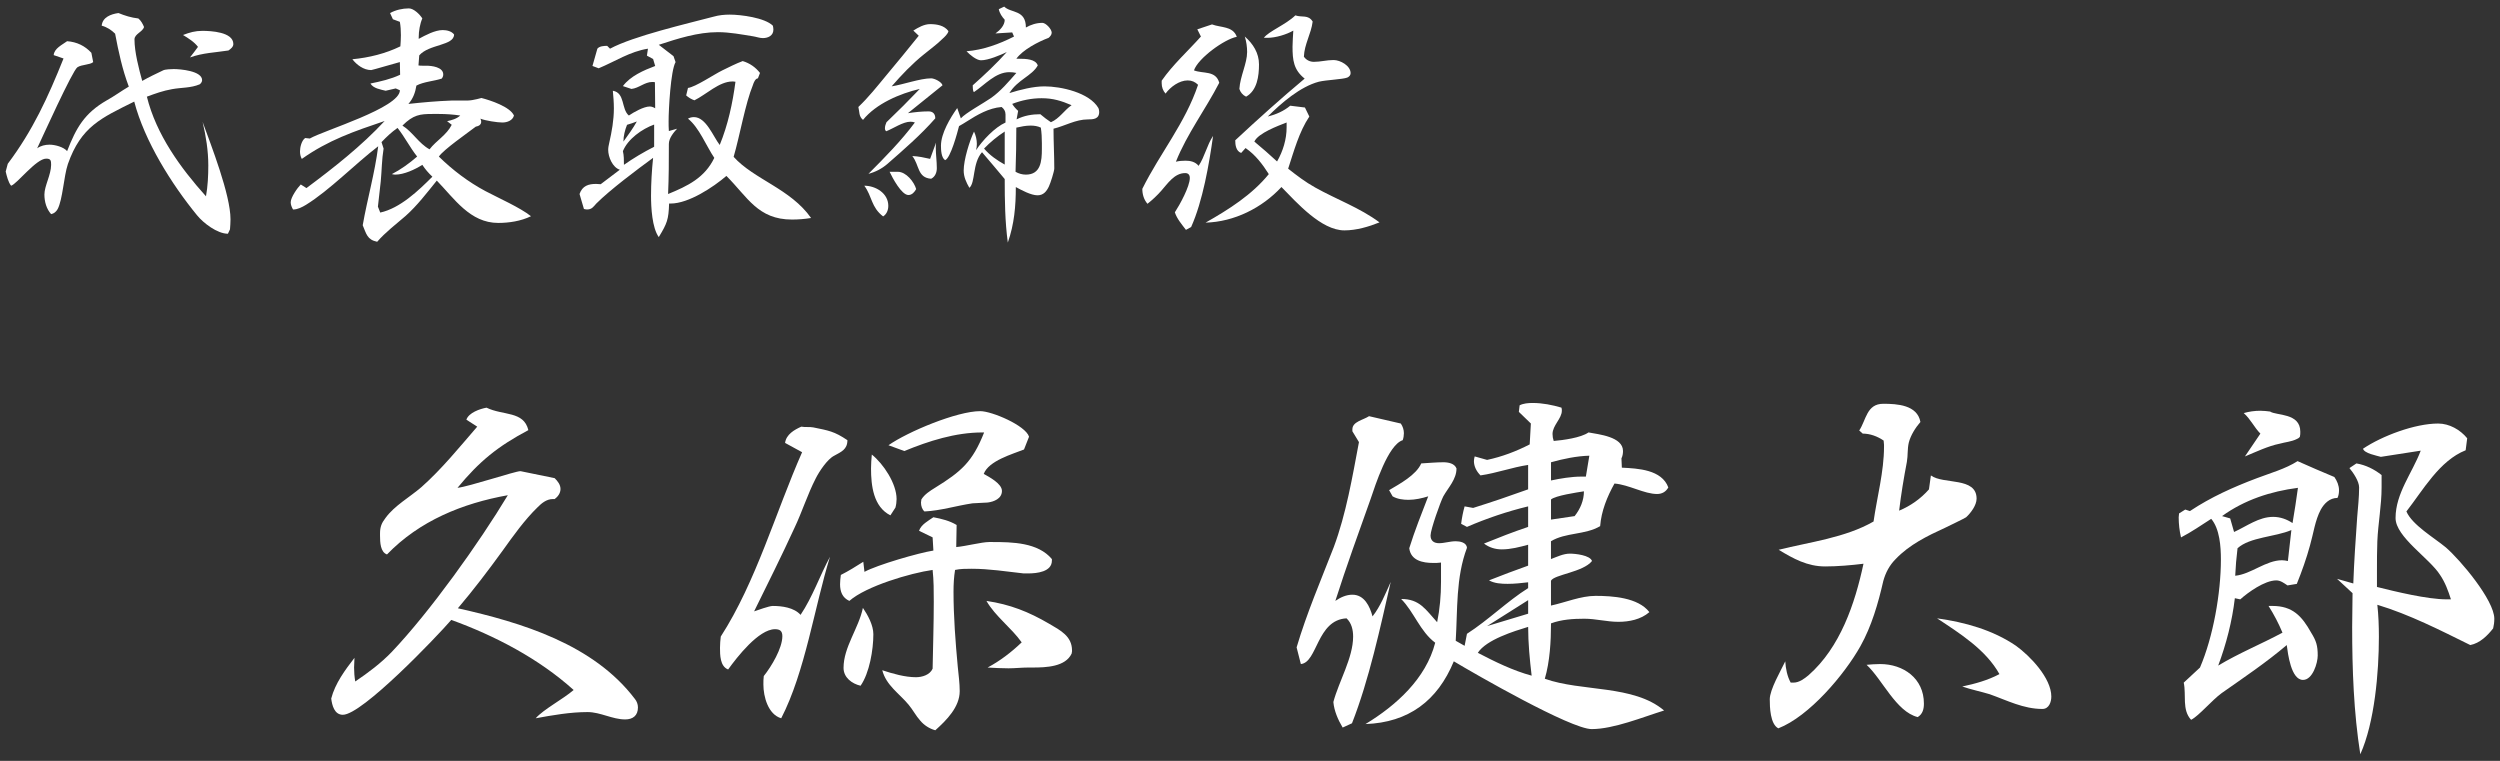
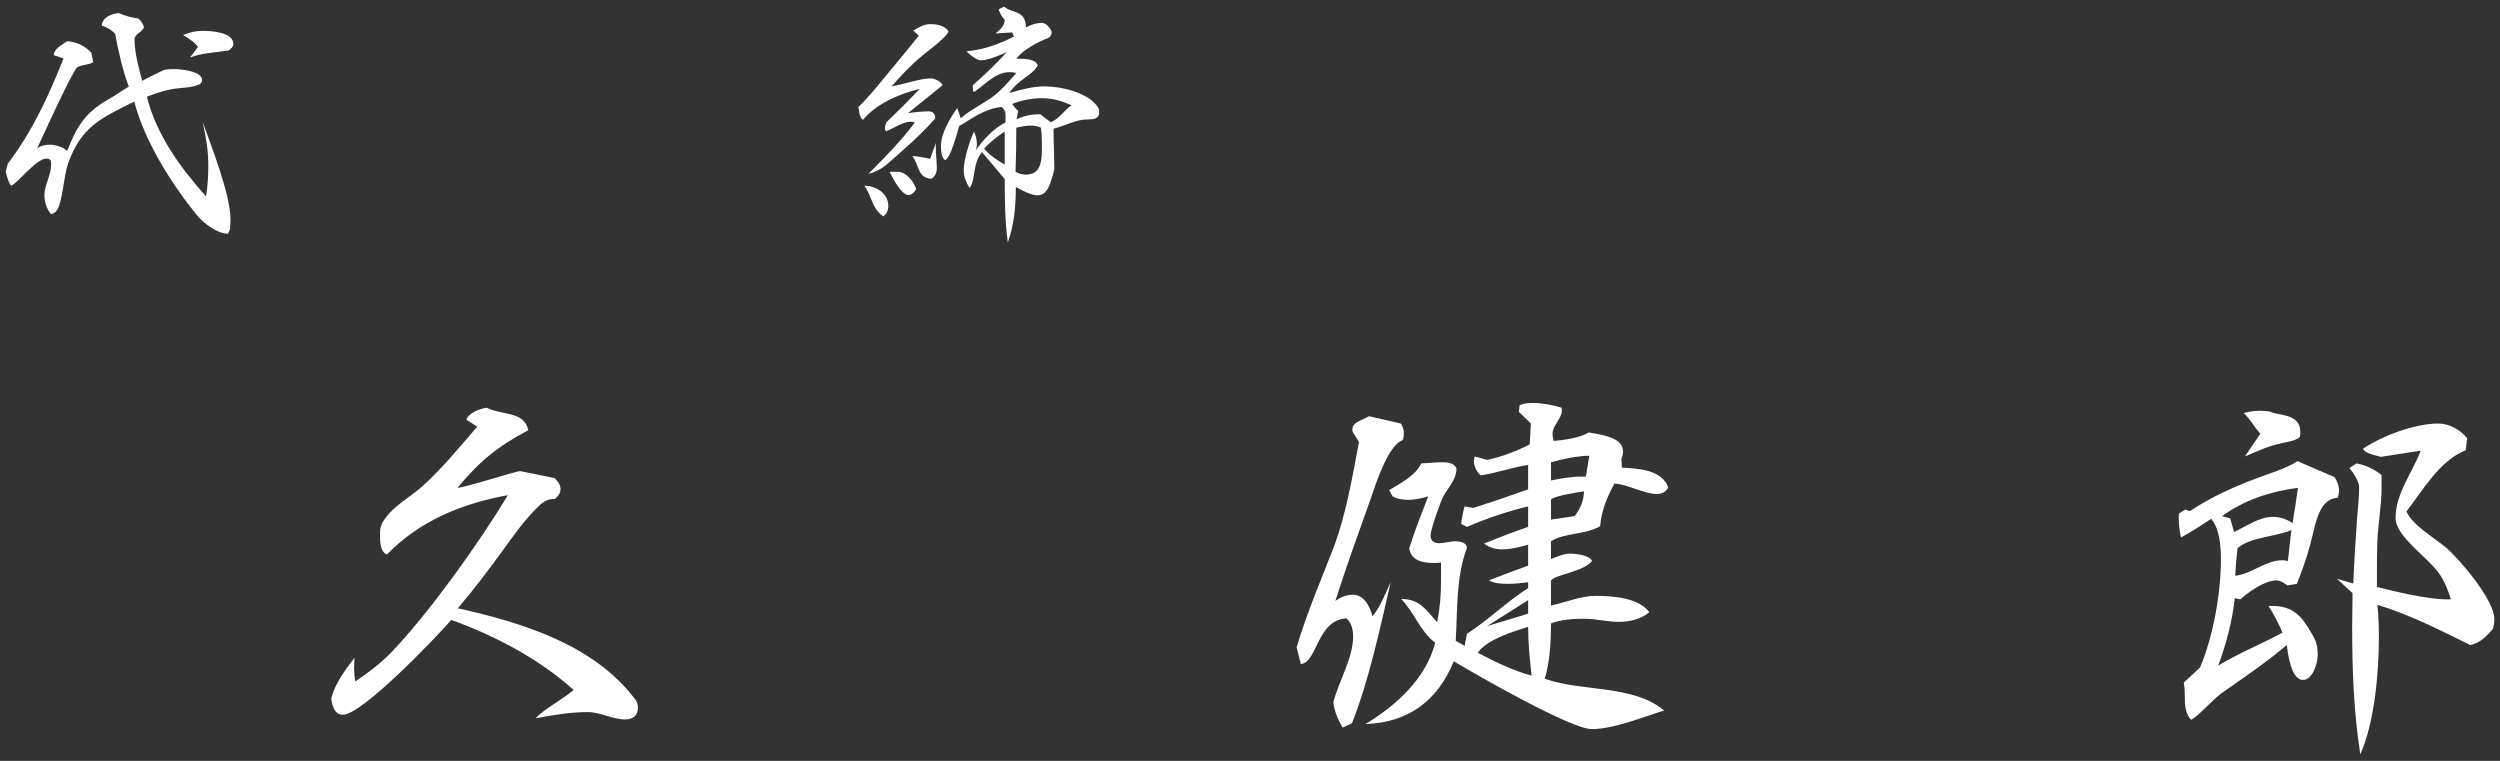
<svg xmlns="http://www.w3.org/2000/svg" version="1.0" id="レイヤー_1" x="0px" y="0px" width="184px" height="56px" viewBox="0 0 184 56" style="enable-background:new 0 0 184 56;" xml:space="preserve">
  <rect x="0" y="0" width="184" height="56" fill="#333333" stroke="none" />
  <style type="text/css">
	.st0{fill:#FFFFFF;}
</style>
  <g>
    <path class="st0" d="M16.775,17.203c-0.779,0-1.805-0.779-2.28-1.368c-1.88-2.299-3.856-5.452-4.616-8.358   c-2.451,1.216-3.914,1.843-4.882,4.597c-0.304,0.894-0.38,2.622-0.76,3.325c-0.114,0.189-0.266,0.322-0.475,0.36   c-0.342-0.38-0.494-0.912-0.494-1.443c0-0.627,0.494-1.463,0.494-2.185c0-0.305-0.019-0.456-0.361-0.456   c-0.741,0-2.146,1.861-2.583,1.994c-0.209-0.247-0.323-0.722-0.399-1.045l0.152-0.569c1.843-2.451,2.963-4.901,4.104-7.751   L3.951,4.057c0.038-0.494,0.627-0.76,0.988-1.025C5.661,3.088,6.25,3.373,6.725,3.886l0.133,0.684   C6.63,4.778,6.022,4.74,5.699,4.949c-0.361,0.229-2.622,5.243-2.964,5.966c0.266-0.19,0.589-0.267,0.912-0.267   c0.399,0,1.045,0.171,1.292,0.476c0.665-1.71,1.273-2.793,2.926-3.743C8.416,7.077,8.929,6.697,9.48,6.374   C9.005,5.12,8.72,3.791,8.473,2.479C8.207,2.214,7.865,1.986,7.485,1.891C7.542,1.264,8.169,1.036,8.72,0.96   c0.456,0.19,0.95,0.342,1.463,0.399c0.19,0.151,0.323,0.398,0.418,0.627c-0.095,0.36-0.703,0.513-0.703,0.911   c0,0.932,0.323,2.166,0.57,3.059c0.494-0.284,1.026-0.531,1.539-0.778c0.133-0.076,0.608-0.095,0.779-0.095   c0.475,0,2.089,0.133,2.089,0.816c0,0.114-0.076,0.228-0.171,0.304c-0.665,0.285-1.349,0.229-2.052,0.361   c-0.646,0.114-1.234,0.323-1.842,0.551c0.684,2.773,2.469,5.243,4.35,7.333c0.133-0.741,0.171-1.52,0.171-2.279   c0-1.064-0.171-2.147-0.418-3.192c0.627,1.729,2.052,5.357,2.052,7.162c0,0.247-0.019,0.494-0.038,0.741L16.775,17.203z    M13.982,4.228c0.209-0.266,0.399-0.513,0.589-0.778c-0.266-0.361-0.722-0.646-1.102-0.874c0.494-0.19,0.893-0.305,1.425-0.305   c0.608,0,2.28,0.076,2.28,0.97c0,0.209-0.19,0.36-0.361,0.475C15.844,3.867,14.932,3.886,13.982,4.228z" />
-     <path class="st0" d="M29.126,6.508l-0.741,0.171c-0.38-0.096-0.912-0.171-1.121-0.532c0.741-0.152,1.501-0.323,2.185-0.646   L29.43,4.569c-0.247,0.058-2.033,0.589-2.109,0.589c-0.551,0-1.064-0.38-1.387-0.798c1.216-0.113,2.451-0.418,3.534-0.949   c0.019-0.267,0.038-0.551,0.038-0.817c0-0.342-0.019-0.665-0.076-0.987l-0.513-0.19L28.708,0.96   c0.418-0.228,0.912-0.342,1.387-0.342c0.361,0,0.817,0.456,0.988,0.741c-0.171,0.38-0.266,0.931-0.266,1.387   c0,0.038,0,0.076,0,0.114c0.494-0.267,1.197-0.646,1.767-0.646c0.285,0,0.646,0.076,0.836,0.323c0,0.836-1.843,0.703-2.564,1.539   l-0.057,0.74c0.095,0.02,0.19,0.02,0.285,0.02c0.095,0,0.19,0,0.285,0c0.399,0,1.254,0.095,1.254,0.646   c0,0.114-0.038,0.209-0.114,0.304c-0.589,0.19-1.33,0.229-1.862,0.514c-0.076,0.493-0.247,0.969-0.589,1.349   c1.045-0.114,2.108-0.209,3.153-0.247c0.076,0,0.152,0,0.228,0c0.209,0,0.437,0,0.665,0c0.247,0,0.475,0,0.665-0.038   c0.228-0.038,0.456-0.095,0.665-0.152c0.665,0.171,2.109,0.646,2.394,1.292c-0.095,0.361-0.494,0.513-0.854,0.513   c-0.361,0-1.254-0.133-1.615-0.284c0.038,0.075,0.057,0.151,0.057,0.228c0,0.228-0.19,0.323-0.399,0.361   c-0.589,0.455-2.375,1.69-2.716,2.203c1.007,0.988,2.185,1.881,3.438,2.546c0.969,0.513,2.526,1.196,3.343,1.843   c-0.741,0.36-1.615,0.494-2.413,0.494c-2.071,0-3.229-1.786-4.521-3.116c-0.722,0.894-1.443,1.843-2.298,2.603   c-0.703,0.608-1.482,1.197-2.09,1.9c-0.741-0.152-0.798-0.589-1.064-1.216c0.342-1.957,0.893-3.838,1.14-5.813   c-1.691,1.292-3.591,3.249-5.319,4.312c-0.285,0.171-0.608,0.342-0.95,0.342c-0.095-0.171-0.171-0.342-0.171-0.532   c0-0.36,0.494-1.063,0.741-1.311l0.418,0.266c2.014-1.5,4.046-3.096,5.756-4.938c-2.242,0.76-4.141,1.405-6.098,2.792   c-0.095-0.171-0.133-0.36-0.133-0.551c0-0.304,0.114-0.798,0.38-0.987l0.342,0.037c1.045-0.607,6.63-2.26,6.63-3.552L29.126,6.508z    M27.986,15.645c1.463-0.322,2.812-1.614,3.837-2.64c-0.285-0.267-0.532-0.552-0.741-0.874c-0.532,0.342-1.349,0.722-1.995,0.722   c-0.076,0-0.171-0.02-0.247-0.038c0.665-0.342,1.292-0.798,1.862-1.292c-0.532-0.665-0.912-1.443-1.444-2.108   c-0.437,0.304-0.817,0.665-1.178,1.045l0.152,0.475c-0.133,0.798-0.133,1.615-0.209,2.413c-0.057,0.627-0.152,1.234-0.209,1.861   L27.986,15.645z M32.906,8.92c0.342-0.076,0.703-0.171,0.969-0.418c-0.513-0.076-1.026-0.114-1.558-0.114c-0.171,0-0.342,0-0.494,0   c-0.912,0-1.406,0.058-2.204,0.855c0.76,0.475,1.197,1.311,1.995,1.747c0.494-0.646,1.254-1.044,1.634-1.805L32.906,8.92z" />
-     <path class="st0" d="M55.782,5.767c-0.19,0-0.323,0.342-0.361,0.475c-0.57,1.387-0.969,3.742-1.425,5.301   c1.481,1.652,4.198,2.355,5.699,4.502c-0.475,0.076-0.931,0.114-1.406,0.114c-2.508,0-3.268-1.653-4.826-3.211   c-0.95,0.817-2.773,2.033-4.103,2.033c-0.038,0-0.076,0-0.114,0c-0.038,1.196-0.152,1.463-0.76,2.47   c-0.494-0.685-0.57-2.186-0.57-3.04c0-0.912,0.057-1.881,0.152-2.793c-1.197,0.874-3.172,2.356-4.179,3.363   c-0.209,0.228-0.323,0.437-0.684,0.437c-0.076,0-0.152-0.019-0.228-0.038l-0.323-1.102c0.209-0.608,0.665-0.741,1.216-0.741   c0.114,0,0.228,0.02,0.342,0.02l1.406-1.064c-0.532-0.171-0.855-0.931-0.855-1.463c0-0.171,0.038-0.342,0.076-0.513   c0.19-0.836,0.342-1.672,0.342-2.546c0-0.437-0.038-0.873-0.076-1.291c0.912,0.151,0.608,1.349,1.178,1.823   c0.361-0.247,1.102-0.665,1.539-0.665c0.133,0,0.285,0.058,0.399,0.133l-0.019-1.918c-0.076-0.02-0.133-0.02-0.19-0.02   c-0.57,0-0.988,0.456-1.539,0.513l-0.627-0.209c0.551-0.74,1.52-1.158,2.375-1.481l-0.152-0.513l-0.456-0.247l0.076-0.513   c-1.33,0.209-2.394,0.931-3.628,1.443l-0.456-0.171l0.361-1.272c0.152-0.19,0.494-0.209,0.722-0.209l0.209,0.209   c1.729-0.931,5.68-1.843,7.618-2.355c0.399-0.114,0.798-0.152,1.197-0.152c0.817,0,2.583,0.228,3.172,0.816   c0.019,0.096,0.038,0.19,0.038,0.285c0,0.456-0.399,0.627-0.779,0.627c-0.228,0-0.475-0.095-0.722-0.133   c-0.836-0.133-1.71-0.304-2.584-0.304c-1.481,0-2.963,0.475-4.35,0.931l1.083,0.836l0.152,0.437   c-0.361,0.627-0.513,3.477-0.513,4.351c0,0.247,0,0.475,0.019,0.722l0.608-0.171c-0.266,0.285-0.608,0.703-0.608,1.121   c0,1.234,0,2.45-0.057,3.686c1.444-0.589,2.698-1.197,3.401-2.66c-0.589-0.873-1.121-2.241-1.938-2.887   c0.133-0.076,0.285-0.114,0.437-0.114c0.893,0,1.406,1.405,1.9,2.052c0.608-1.482,0.95-3.078,1.159-4.654l-0.171-0.02   c-0.019,0-0.038,0-0.057,0c-0.969,0-1.938,0.969-2.792,1.387c-0.228-0.075-0.437-0.209-0.608-0.36l0.133-0.551   c0.532-0.058,1.938-1.007,2.527-1.292c0.513-0.247,0.988-0.494,1.5-0.685c0.513,0.152,0.95,0.456,1.273,0.874L55.782,5.767z    M48.145,9.167c-0.893,0.323-1.938,1.063-2.299,1.957c0.076,0.322,0.076,0.664,0.076,1.007c0.703-0.494,1.443-0.932,2.223-1.33   V9.167z M46.15,9.186c-0.152,0.38-0.266,0.817-0.266,1.235c0.342-0.475,0.703-0.969,0.988-1.481   C46.644,9.034,46.397,9.11,46.15,9.186z" />
    <path class="st0" d="M66.823,8.331c0.475-0.076,1.025-0.133,1.52-0.133c0.323,0,0.494,0.189,0.494,0.513   c-1.064,1.216-2.318,2.299-3.534,3.362c-0.399,0.342-0.874,0.589-1.387,0.723c1.197-1.197,2.413-2.432,3.419-3.781   c-0.114-0.038-0.209-0.057-0.323-0.057c-0.551,0-1.254,0.494-1.786,0.703c-0.076-0.058-0.095-0.133-0.095-0.229   c0-0.151,0.057-0.304,0.114-0.437c0.836-0.798,1.653-1.615,2.451-2.451c-1.463,0.343-3.21,1.083-4.179,2.28   c-0.323-0.267-0.247-0.589-0.342-0.95c0.741-0.703,1.387-1.52,2.032-2.299c0.817-0.969,1.615-1.956,2.413-2.944l-0.399-0.38   c0.361-0.228,0.798-0.475,1.234-0.475c0.494,0,1.045,0.095,1.349,0.513c-0.019,0.189-0.304,0.456-0.437,0.57   C68.95,3.278,68.456,3.62,68.001,4c-0.855,0.684-1.653,1.52-2.375,2.355c0.855-0.133,2.109-0.589,2.907-0.589   c0.247,0,0.779,0.266,0.836,0.513L66.823,8.331z M65.379,15.151c0,0.304-0.114,0.607-0.38,0.778   c-0.893-0.684-0.798-1.463-1.387-2.261C64.448,13.669,65.379,14.22,65.379,15.151z M66.082,12.644c0.608,0,1.197,0.741,1.349,1.272   c-0.114,0.209-0.304,0.438-0.57,0.438c-0.513,0-1.178-1.273-1.387-1.71H66.082z M68.893,10.497   c-0.019,0.133-0.019,0.247-0.019,0.38c0,0.494,0.076,0.987,0.076,1.501c0,0.304-0.114,0.627-0.418,0.778   c-1.026-0.076-0.855-1.007-1.387-1.672c0.456,0.02,0.893,0.114,1.311,0.209L68.893,10.497z M74.004,8.407   c0-0.229-0.114-0.399-0.285-0.532c-0.95,0.076-1.786,0.57-2.564,1.064c-0.19,0.113-0.38,0.246-0.57,0.342   c-0.114,0.456-0.627,2.374-1.026,2.507c-0.285-0.189-0.304-0.76-0.304-1.063c0-0.912,0.684-2.052,1.197-2.773l0.266,0.76   c0.323-0.38,1.672-1.121,2.223-1.501c0.703-0.493,1.292-1.196,1.862-1.843c-0.152-0.038-0.342-0.057-0.513-0.057   c-1.026,0-1.805,0.931-2.603,1.463c-0.095-0.02-0.095-0.438-0.095-0.494c0.874-0.778,1.729-1.577,2.508-2.45   c-0.475,0.228-1.368,0.607-1.9,0.607c-0.342,0-0.855-0.437-1.064-0.665c1.216-0.095,2.413-0.531,3.496-1.083l-0.133-0.304   l-1.235,0.076c0.323-0.228,0.684-0.589,0.684-1.007c-0.19-0.209-0.38-0.475-0.437-0.779l0.399-0.189   c0.494,0.494,1.596,0.209,1.596,1.539c0.361-0.209,0.779-0.343,1.216-0.343c0.247,0,0.684,0.456,0.684,0.723   c0,0.151-0.114,0.284-0.228,0.38c-0.76,0.285-1.899,0.874-2.375,1.538c0.057,0,0.114,0,0.19,0c0.494,0,1.235,0.02,1.387,0.494   c-0.437,0.779-1.481,1.045-2.089,2.033c0.798-0.247,1.748-0.494,2.583-0.494c1.216,0,3.306,0.456,3.97,1.596   c0.038,0.076,0.057,0.19,0.057,0.285c0,0.531-0.437,0.551-0.836,0.551c-0.893,0-1.672,0.475-2.526,0.684   c0,0.969,0.057,1.957,0.057,2.926c0,0.209-0.285,1.102-0.399,1.33c-0.171,0.36-0.399,0.646-0.836,0.646   c-0.475,0-1.178-0.38-1.596-0.607c0,1.405-0.114,2.735-0.589,4.084c-0.209-1.539-0.228-3.135-0.228-4.673   c-0.551-0.665-1.121-1.33-1.671-1.977c-0.722,0.817-0.475,2.242-0.931,2.622c-0.228-0.399-0.418-0.798-0.418-1.272   c0-0.779,0.418-2.147,0.76-2.869c0.133,0.285,0.209,0.608,0.209,0.912c0,0.152-0.019,0.304-0.057,0.456   c0.475-0.722,1.368-1.672,2.166-2.033V8.407z M73.947,9.68c-0.551,0.361-1.063,0.779-1.52,1.254   c0.418,0.494,0.969,0.874,1.52,1.178V9.68z M74.821,8.787c0.551-0.285,1.159-0.38,1.748-0.38c0.247,0.209,0.513,0.418,0.779,0.589   c0.646-0.285,0.969-0.874,1.52-1.254c-0.76-0.323-1.368-0.513-2.204-0.513c-0.741,0-1.482,0.151-2.166,0.418   c0.114,0.189,0.266,0.36,0.437,0.513L74.821,8.787z M75.846,9.243c-0.361,0-0.703,0.076-1.045,0.151   c0,1.083-0.019,2.166-0.057,3.249c0.228,0.133,0.494,0.209,0.76,0.209c1.102,0,1.178-1.007,1.178-1.881c0-0.152,0-0.304,0-0.437   c0-0.38-0.019-0.761-0.076-1.141C76.378,9.281,76.113,9.243,75.846,9.243z" />
-     <path class="st0" d="M87.286,16.918c-0.304-0.399-0.665-0.817-0.817-1.292c0.361-0.551,1.102-1.899,1.102-2.526   c0-0.229-0.114-0.361-0.342-0.361c-0.798,0-1.292,0.779-1.767,1.311c-0.304,0.343-0.646,0.665-1.007,0.95   c-0.266-0.304-0.38-0.703-0.38-1.102c1.311-2.641,3.153-4.825,4.103-7.656c-0.209-0.209-0.456-0.323-0.76-0.323   c-0.627,0-1.273,0.476-1.634,0.97C85.595,6.679,85.5,6.412,85.5,6.127c0-0.057,0-0.133,0-0.189   c0.817-1.178,1.938-2.185,2.888-3.249l-0.266-0.531l1.083-0.361c0.646,0.247,1.539,0.114,1.824,0.912   c-0.912,0.171-2.85,1.577-3.153,2.47c0.665,0.266,1.596-0.02,1.862,0.912c-1.007,1.956-2.375,3.761-3.192,5.812   c0.228-0.057,0.456-0.076,0.703-0.076c0.361,0,0.722,0.076,0.969,0.38c0.456-0.684,0.608-1.52,1.064-2.203   c-0.285,2.052-0.76,4.807-1.615,6.706L87.286,16.918z M96.366,8.578c-0.76,1.14-1.14,2.564-1.558,3.837   c0.626,0.494,1.272,0.988,1.995,1.388c1.558,0.873,3.268,1.481,4.729,2.564c-0.797,0.322-1.709,0.589-2.583,0.589   c-1.709,0-3.515-2.052-4.635-3.191c-1.425,1.538-3.477,2.564-5.585,2.621c1.709-0.969,3.419-2.052,4.654-3.571   c-0.456-0.722-0.988-1.425-1.71-1.919l-0.323,0.361c-0.38-0.133-0.437-0.589-0.437-0.931c1.672-1.559,3.362-3.078,5.11-4.541   c-0.817-0.646-0.893-1.367-0.893-2.355c0-0.38,0.038-0.778,0.057-1.178c-0.494,0.285-1.292,0.532-1.9,0.532   c-0.038,0-0.076,0-0.114,0h-0.152c0.342-0.476,1.615-0.969,2.318-1.653c0.475,0.171,0.95-0.076,1.273,0.456   c-0.114,0.912-0.608,1.653-0.646,2.584c0.171,0.247,0.437,0.38,0.741,0.38c0.475,0,0.95-0.133,1.444-0.133s1.254,0.418,1.254,0.969   c0,0.151-0.114,0.266-0.247,0.323c-0.342,0.133-1.539,0.171-2.09,0.304c-1.368,0.36-2.773,1.576-3.761,2.564   c0.608-0.152,1.178-0.399,1.653-0.798l1.083,0.133L96.366,8.578z M91.788,3.829c0-0.38-0.057-0.779-0.171-1.141   c0.608,0.532,1.045,1.216,1.045,2.052c0,0.855-0.133,1.919-0.95,2.375c-0.247-0.114-0.418-0.323-0.494-0.57   C91.275,5.614,91.788,4.665,91.788,3.829z M94.695,9.015c-0.627,0.247-2.09,0.779-2.375,1.406c0.57,0.475,1.121,0.95,1.672,1.463   c0.437-0.76,0.703-1.634,0.703-2.508c0-0.038,0-0.057,0-0.095V9.015z" />
    <path class="st0" d="M40.682,36.731c-0.456,0-0.827,0.313-1.111,0.599c-0.969,0.94-1.796,2.108-2.594,3.221   c-1.054,1.453-2.138,2.879-3.278,4.218c4.703,1.055,9.977,2.651,13.026,6.67c0.143,0.172,0.228,0.399,0.228,0.627   c0,0.599-0.371,0.884-0.941,0.884c-0.94,0-1.824-0.541-2.765-0.541c-1.283,0-2.565,0.228-3.819,0.456   c0.57-0.656,1.995-1.396,2.793-2.081c-2.565-2.309-5.787-3.99-9.007-5.159c-1.083,1.254-6.556,6.983-7.981,6.983   c-0.627,0-0.798-0.713-0.855-1.197c0.285-1.111,1.026-2.109,1.71-2.993c0,0.257-0.028,0.485-0.028,0.713   c0,0.342,0.028,0.685,0.085,1.026c0.969-0.655,1.881-1.34,2.679-2.166c2.822-2.965,6.442-8.038,8.551-11.544   c-3.335,0.599-6.499,1.881-8.893,4.36c-0.485-0.171-0.513-0.883-0.513-1.396c0-0.057,0-0.085,0-0.143   c0-0.484,0.114-0.77,0.399-1.14c0.656-0.912,1.796-1.539,2.651-2.28c1.482-1.312,2.822-2.965,4.104-4.446l-0.798-0.514   c0.171-0.513,0.998-0.798,1.482-0.884c1.226,0.599,2.736,0.229,3.079,1.653c-2.252,1.197-3.592,2.28-5.216,4.247   c0.827-0.085,4.247-1.226,4.618-1.226c0.028,0,0.028,0,0.028,0l2.508,0.514c0.228,0.228,0.428,0.484,0.428,0.798   s-0.2,0.569-0.428,0.741H40.682z" />
-     <path class="st0" d="M57.781,32.598c0.085-0.627,0.684-0.969,1.197-1.196c0.143,0.028,0.285,0.028,0.456,0.028   c0.143,0,0.285,0,0.428,0.028c1.112,0.228,1.539,0.285,2.508,0.94c0,0.685-0.456,0.855-0.969,1.141   c-0.513,0.256-1.111,1.168-1.368,1.682c-0.599,1.168-0.998,2.451-1.567,3.648c-0.941,2.052-1.967,4.104-2.964,6.128   c0.256-0.086,1.111-0.399,1.368-0.399c0.684,0,1.567,0.114,2.052,0.656c0.883-1.312,1.425-2.907,2.166-4.275   c-1.14,3.677-1.824,8.465-3.591,11.886c-0.969-0.285-1.311-1.597-1.311-2.48c0-0.228,0-0.427,0.028-0.627   c0.57-0.712,1.368-2.052,1.368-2.936c0-0.399-0.199-0.513-0.542-0.513c-1.197,0-2.793,2.052-3.449,2.964   c-0.599-0.228-0.599-1.083-0.599-1.596c0-0.285,0.028-0.57,0.057-0.827c2.594-4.019,4.048-9.178,5.986-13.567L57.781,32.598z    M77.419,41.263c0,0.827-1.112,0.941-1.739,0.941c-0.114,0-0.228,0-0.342,0c-1.283-0.143-2.537-0.343-3.819-0.343   c-0.428,0-0.827,0-1.226,0.086c-0.085,0.513-0.114,1.055-0.114,1.596c0,1.824,0.143,3.706,0.313,5.53   c0.057,0.599,0.143,1.197,0.143,1.796c0,1.168-0.969,2.138-1.796,2.879c-0.427-0.114-0.827-0.371-1.111-0.713   c-0.313-0.342-0.542-0.798-0.855-1.169c-0.684-0.826-1.653-1.425-1.938-2.537c0.77,0.257,1.682,0.514,2.48,0.514   c0.456,0,1.026-0.171,1.226-0.627c0.028-1.653,0.085-3.278,0.085-4.932c0-0.77,0-1.567-0.085-2.337   c-1.625,0.228-4.903,1.197-6.128,2.28c-0.513-0.229-0.684-0.685-0.684-1.226c0-0.229,0.028-0.456,0.057-0.685   c0.57-0.285,1.111-0.627,1.653-0.969l0.086,0.741c0.94-0.513,3.99-1.396,5.073-1.567l-0.057-0.97l-0.998-0.484   c0.143-0.456,0.685-0.741,1.055-0.998c0.599,0.114,1.197,0.257,1.71,0.57l-0.029,1.625c0.685-0.058,1.881-0.371,2.423-0.371   c0.057,0,0.143,0,0.2,0c1.511,0,3.392,0.029,4.418,1.255v0.085V41.263z M64.279,46.679c0,1.141-0.285,2.851-0.94,3.791   c-0.627-0.143-1.254-0.599-1.254-1.312c0-1.539,1.112-2.907,1.425-4.418C63.88,45.282,64.279,46.023,64.279,46.679z M65.533,37.929   c-1.254-0.628-1.425-2.195-1.425-3.449c0-0.342,0.028-0.685,0.057-1.026c0.855,0.685,1.824,2.138,1.824,3.278   c0,0.199-0.029,0.427-0.085,0.627L65.533,37.929z M75.367,33.083c-0.855,0.342-2.594,0.826-2.964,1.795   c0.399,0.229,1.34,0.713,1.34,1.255c0,0.569-0.599,0.798-1.055,0.854c-0.371,0.029-0.741,0.029-1.112,0.058   c-1.168,0.171-2.337,0.541-3.534,0.599c-0.171-0.143-0.257-0.399-0.257-0.656l0.029-0.228c0.228-0.371,0.627-0.627,0.998-0.855   c1.938-1.197,2.765-1.909,3.62-4.076c-0.057,0-0.086,0-0.143,0c-1.967,0-3.934,0.628-5.729,1.368l-1.168-0.427   c1.425-0.998,5.045-2.509,6.755-2.509c0.855,0,3.335,1.055,3.591,1.881L75.367,33.083z M78.873,48.104   c-0.456,0.97-1.853,1.026-2.879,1.026c-0.114,0-0.228,0-0.313,0c-0.484,0-0.969,0.058-1.454,0.058   c-0.513,0-1.026-0.029-1.539-0.058c0.912-0.484,1.767-1.14,2.508-1.853c-0.77-1.083-1.938-1.91-2.594-3.05   c1.739,0.257,3.107,0.798,4.617,1.682c0.827,0.484,1.682,0.912,1.682,1.967c0,0.028,0,0.028,0,0.057L78.873,48.104z" />
    <path class="st0" d="M98.82,53.548c-0.342-0.57-0.627-1.226-0.684-1.881c0.399-1.511,1.454-3.25,1.454-4.817   c0-0.484-0.114-0.997-0.484-1.34c-2.195,0.114-2.138,3.25-3.363,3.364l-0.313-1.227c0.741-2.508,1.795-4.959,2.736-7.382   c0.912-2.451,1.368-5.159,1.853-7.725l-0.484-0.798v-0.114v-0.028c0-0.57,0.798-0.685,1.226-0.969l2.337,0.541   c0.142,0.199,0.228,0.456,0.228,0.713c0,0.171-0.028,0.342-0.086,0.513c-1.083,0.342-2.023,3.335-2.365,4.333   c-0.883,2.479-1.795,4.987-2.594,7.496c0.371-0.257,0.798-0.456,1.254-0.456c0.883,0,1.283,0.855,1.482,1.596   c0.57-0.712,0.969-1.71,1.34-2.536c-0.77,3.363-1.596,7.211-2.851,10.403L98.82,53.548z M114.154,44.569   c1.055-0.228,2.195-0.713,3.278-0.713c1.226,0,3.135,0.114,3.962,1.197c-0.627,0.542-1.482,0.713-2.28,0.713   c-0.855,0-1.653-0.228-2.509-0.228c-0.826,0-1.682,0.057-2.451,0.342c0,1.311-0.085,2.821-0.456,4.076   c2.708,0.969,6.527,0.427,8.779,2.337c-1.567,0.484-3.705,1.368-5.33,1.368c-1.539,0-8.579-4.048-10.147-4.988   c-1.197,2.907-3.335,4.504-6.499,4.618c2.251-1.368,4.447-3.335,5.13-5.986c-1.111-0.826-1.567-2.28-2.508-3.221   c1.368,0,1.796,0.77,2.65,1.71c0.199-0.969,0.285-1.967,0.285-2.964c0-0.143,0-0.285,0-0.428v-0.998   c-0.199,0.029-0.37,0.029-0.57,0.029c-0.77,0-1.653-0.172-1.767-1.084c0.398-1.282,0.912-2.564,1.396-3.819   c-0.456,0.143-0.97,0.257-1.454,0.257c-0.398,0-0.826-0.057-1.168-0.257l-0.257-0.456c0.77-0.456,1.995-1.111,2.365-1.967   c0.542-0.028,1.084-0.085,1.625-0.085c0.371,0,0.827,0.085,0.97,0.456c0,0.798-0.599,1.396-0.97,2.052   c-0.199,0.371-0.94,2.451-0.94,2.879c0,0.399,0.257,0.57,0.627,0.57c0.399,0,0.798-0.143,1.226-0.143   c0.313,0,0.798,0.086,0.827,0.484c-0.827,2.195-0.685,4.561-0.827,6.841l0.655,0.371l0.172-0.884   c1.596-1.026,2.964-2.395,4.503-3.363v-0.428c-0.484,0.057-0.997,0.114-1.511,0.114c-0.456,0-0.969-0.029-1.368-0.257   c0.94-0.37,1.91-0.741,2.879-1.083v-1.539c-0.627,0.171-1.282,0.342-1.938,0.342c-0.484,0-0.94-0.143-1.311-0.428   c1.055-0.428,2.138-0.854,3.249-1.226v-1.511c-1.539,0.371-3.05,0.884-4.503,1.511l-0.428-0.228   c0.057-0.456,0.143-0.884,0.256-1.283l0.628,0.114c1.368-0.428,2.707-0.884,4.047-1.368v-1.796   c-1.168,0.171-2.309,0.599-3.506,0.77c-0.285-0.285-0.484-0.655-0.484-1.055c0-0.114,0.028-0.228,0.057-0.342l0.912,0.257   c1.083-0.229,2.138-0.627,3.136-1.141l0.086-1.539l-0.884-0.855l0.057-0.484c0.285-0.143,0.627-0.171,0.969-0.171   c0.713,0,1.426,0.143,2.109,0.342c0.029,0.086,0.029,0.143,0.029,0.229c0,0.57-0.685,1.083-0.685,1.71   c0,0.171,0.028,0.342,0.086,0.514c0.684-0.058,1.995-0.229,2.564-0.628c0.741,0.143,2.537,0.313,2.537,1.368   c0,0.172-0.028,0.371-0.114,0.542l0.029,0.684c1.196,0.058,2.936,0.143,3.42,1.454c-0.171,0.313-0.456,0.484-0.826,0.484   c-0.941,0-2.081-0.684-3.136-0.77c-0.542,0.969-0.969,2.023-1.055,3.136c-1.111,0.655-2.537,0.456-3.62,1.111v1.312   c0.456-0.171,0.912-0.399,1.396-0.399c0.399,0,1.482,0.114,1.625,0.542c-0.655,0.826-2.793,0.997-3.021,1.453V44.569z    M112.472,46.138c-1.026,0.313-3.078,0.94-3.705,1.909c1.254,0.655,2.594,1.312,3.962,1.682   C112.587,48.531,112.472,47.334,112.472,46.138z M112.472,44.171l-3.021,1.909l3.021-0.912V44.171z M116.976,33.539   c-0.94,0.028-1.91,0.228-2.822,0.484v1.34c0.656-0.143,1.511-0.285,2.224-0.285c0.114,0,0.228,0,0.342,0L116.976,33.539z    M115.893,37.985c0.428-0.542,0.684-1.169,0.684-1.824c-0.541,0.085-2.08,0.313-2.423,0.599v1.482L115.893,37.985z" />
-     <path class="st0" d="M131.937,50.241c0.028,0,0.028,0,0.057,0c0.428,0,0.798-0.284,1.111-0.541   c2.338-2.053,3.421-5.273,4.048-8.209c-0.912,0.114-1.938,0.199-2.822,0.199c-1.311,0-2.337-0.57-3.42-1.226   c2.28-0.57,4.902-0.884,6.983-2.081c0.256-1.795,0.77-3.677,0.77-5.501c0-0.057,0-0.085,0-0.143l-0.028-0.313   c-0.456-0.313-0.998-0.513-1.54-0.513l-0.256-0.229c0.513-0.77,0.541-1.966,1.767-1.966c1.026,0,2.509,0.085,2.736,1.339   c-0.37,0.428-0.712,0.97-0.854,1.511c-0.114,0.484-0.058,0.94-0.143,1.426c-0.229,1.197-0.428,2.394-0.57,3.591   c0.827-0.342,1.597-0.884,2.195-1.567l0.142-1.026c0.912,0.685,3.364,0.086,3.364,1.71c0,0.485-0.428,1.055-0.77,1.368   c-0.114,0.086-1.368,0.685-1.54,0.771c-1.311,0.598-2.65,1.254-3.648,2.309c-0.456,0.456-0.74,0.997-0.912,1.624   c-0.37,1.625-0.854,3.307-1.682,4.789c-1.168,2.081-3.762,5.159-6.042,6.043c-0.599-0.313-0.628-1.568-0.628-2.138   c0-0.713,0.799-2.081,1.141-2.794c0.028,0.514,0.143,1.112,0.399,1.567H131.937z M138.379,48.874c1.71,0,3.221,1.054,3.221,2.907   c0,0.398-0.085,0.77-0.456,0.997c-1.596-0.398-2.594-2.765-3.763-3.848C137.694,48.902,138.037,48.874,138.379,48.874z    M144.422,50.526c0.94-0.199,1.881-0.456,2.736-0.912c-0.998-1.795-2.907-2.992-4.59-4.104c2.053,0.285,4.104,0.855,5.815,2.024   c1.025,0.741,2.594,2.365,2.594,3.733c0,0.399-0.171,0.912-0.656,0.912c-1.396,0-2.594-0.627-3.876-1.083   C145.79,50.897,145.077,50.755,144.422,50.526z" />
    <path class="st0" d="M168.36,43.087c-0.256-0.171-0.513-0.37-0.826-0.37c-0.855,0-2.081,0.884-2.65,1.396l-0.399-0.085   c-0.199,1.682-0.627,3.363-1.226,4.959c1.511-0.912,3.192-1.596,4.731-2.423c-0.285-0.684-0.627-1.339-1.026-1.967h0.2   c0.028,0,0.057,0,0.085,0c1.482,0,2.166,0.741,2.851,1.967c0.37,0.599,0.484,0.94,0.484,1.682c0,0.542-0.37,1.796-1.083,1.796   c-0.884,0-1.111-1.938-1.197-2.565c-1.511,1.283-3.164,2.395-4.788,3.535c-0.741,0.541-1.683,1.682-2.252,1.966   c-0.685-0.74-0.343-1.824-0.542-2.736l1.197-1.111c0.969-2.252,1.539-5.473,1.539-7.952c0-0.94-0.085-2.252-0.713-2.993   c-0.712,0.456-1.453,0.97-2.223,1.368c-0.114-0.484-0.171-0.997-0.171-1.482l0.028-0.284l0.456-0.285l0.342,0.113   c1.539-1.025,3.192-1.767,4.932-2.422c0.969-0.371,2.108-0.685,2.992-1.255c0.912,0.399,1.796,0.798,2.708,1.169   c0.199,0.285,0.342,0.627,0.342,0.969c0,0.2-0.028,0.399-0.113,0.57c-0.57,0-0.97,0.399-1.226,0.855   c-0.428,0.798-0.542,1.767-0.799,2.65c-0.256,0.94-0.599,1.91-0.969,2.822L168.36,43.087z M164.427,39.154   c0.94-0.428,1.824-1.112,2.878-1.112c0.514,0,0.998,0.171,1.426,0.456c0.143-0.854,0.285-1.738,0.398-2.594   c-1.995,0.257-3.933,0.884-5.586,2.081l0.599,0.171L164.427,39.154z M168.645,39.012c-1.197,0.513-3.05,0.513-3.962,1.339   c-0.085,0.685-0.143,1.368-0.171,2.024c1.169-0.114,2.252-1.141,3.449-1.141c0.143,0,0.285,0.028,0.428,0.058L168.645,39.012z    M166.365,31.914c-0.456-0.456-0.712-1.055-1.226-1.511c0.399-0.114,0.798-0.171,1.226-0.171c0.229,0,0.484,0.028,0.713,0.057   c0.456,0.313,2.224,0.086,2.224,1.482c0,0.114,0,0.257-0.029,0.37c-0.057,0.086-0.143,0.143-0.228,0.172   c-0.399,0.199-0.855,0.228-1.254,0.342c-0.855,0.171-1.739,0.599-2.565,0.94L166.365,31.914z M180.389,44.113   c-0.2-0.627-0.428-1.254-0.799-1.796c-0.77-1.226-3.277-2.793-3.277-4.189c0-1.824,1.226-3.307,1.853-4.96l-2.936,0.456   c-0.285-0.085-1.226-0.256-1.312-0.599c1.396-0.94,3.819-1.853,5.529-1.853c0.827,0,1.625,0.456,2.138,1.083l-0.113,0.884   c-1.938,0.77-3.136,2.936-4.361,4.504c0.428,0.997,2.052,1.938,2.907,2.65c1.055,0.912,3.563,3.877,3.563,5.245   c0,0.256-0.029,0.484-0.086,0.712c-0.428,0.542-0.969,1.083-1.682,1.226c-2.195-1.083-4.476-2.251-6.841-2.964   c0.085,0.77,0.114,1.567,0.114,2.365c0,2.594-0.313,6.3-1.368,8.637c-0.485-3.078-0.599-6.242-0.599-9.377   c0-0.827,0.028-1.653,0.028-2.48l-1.141-1.055l1.197,0.342c0.058-1.624,0.171-3.249,0.285-4.874   c0.058-0.712,0.143-1.481,0.143-2.194c0-0.456-0.428-1.083-0.713-1.425l0.514-0.343c0.684,0.114,1.311,0.428,1.853,0.855v0.912   c0,1.312-0.257,2.65-0.313,3.962c-0.028,0.713-0.028,1.454-0.028,2.166v1.197c1.368,0.342,3.705,0.912,5.13,0.912   c0.029,0,0.058,0,0.086,0H180.389z" />
  </g>
</svg>